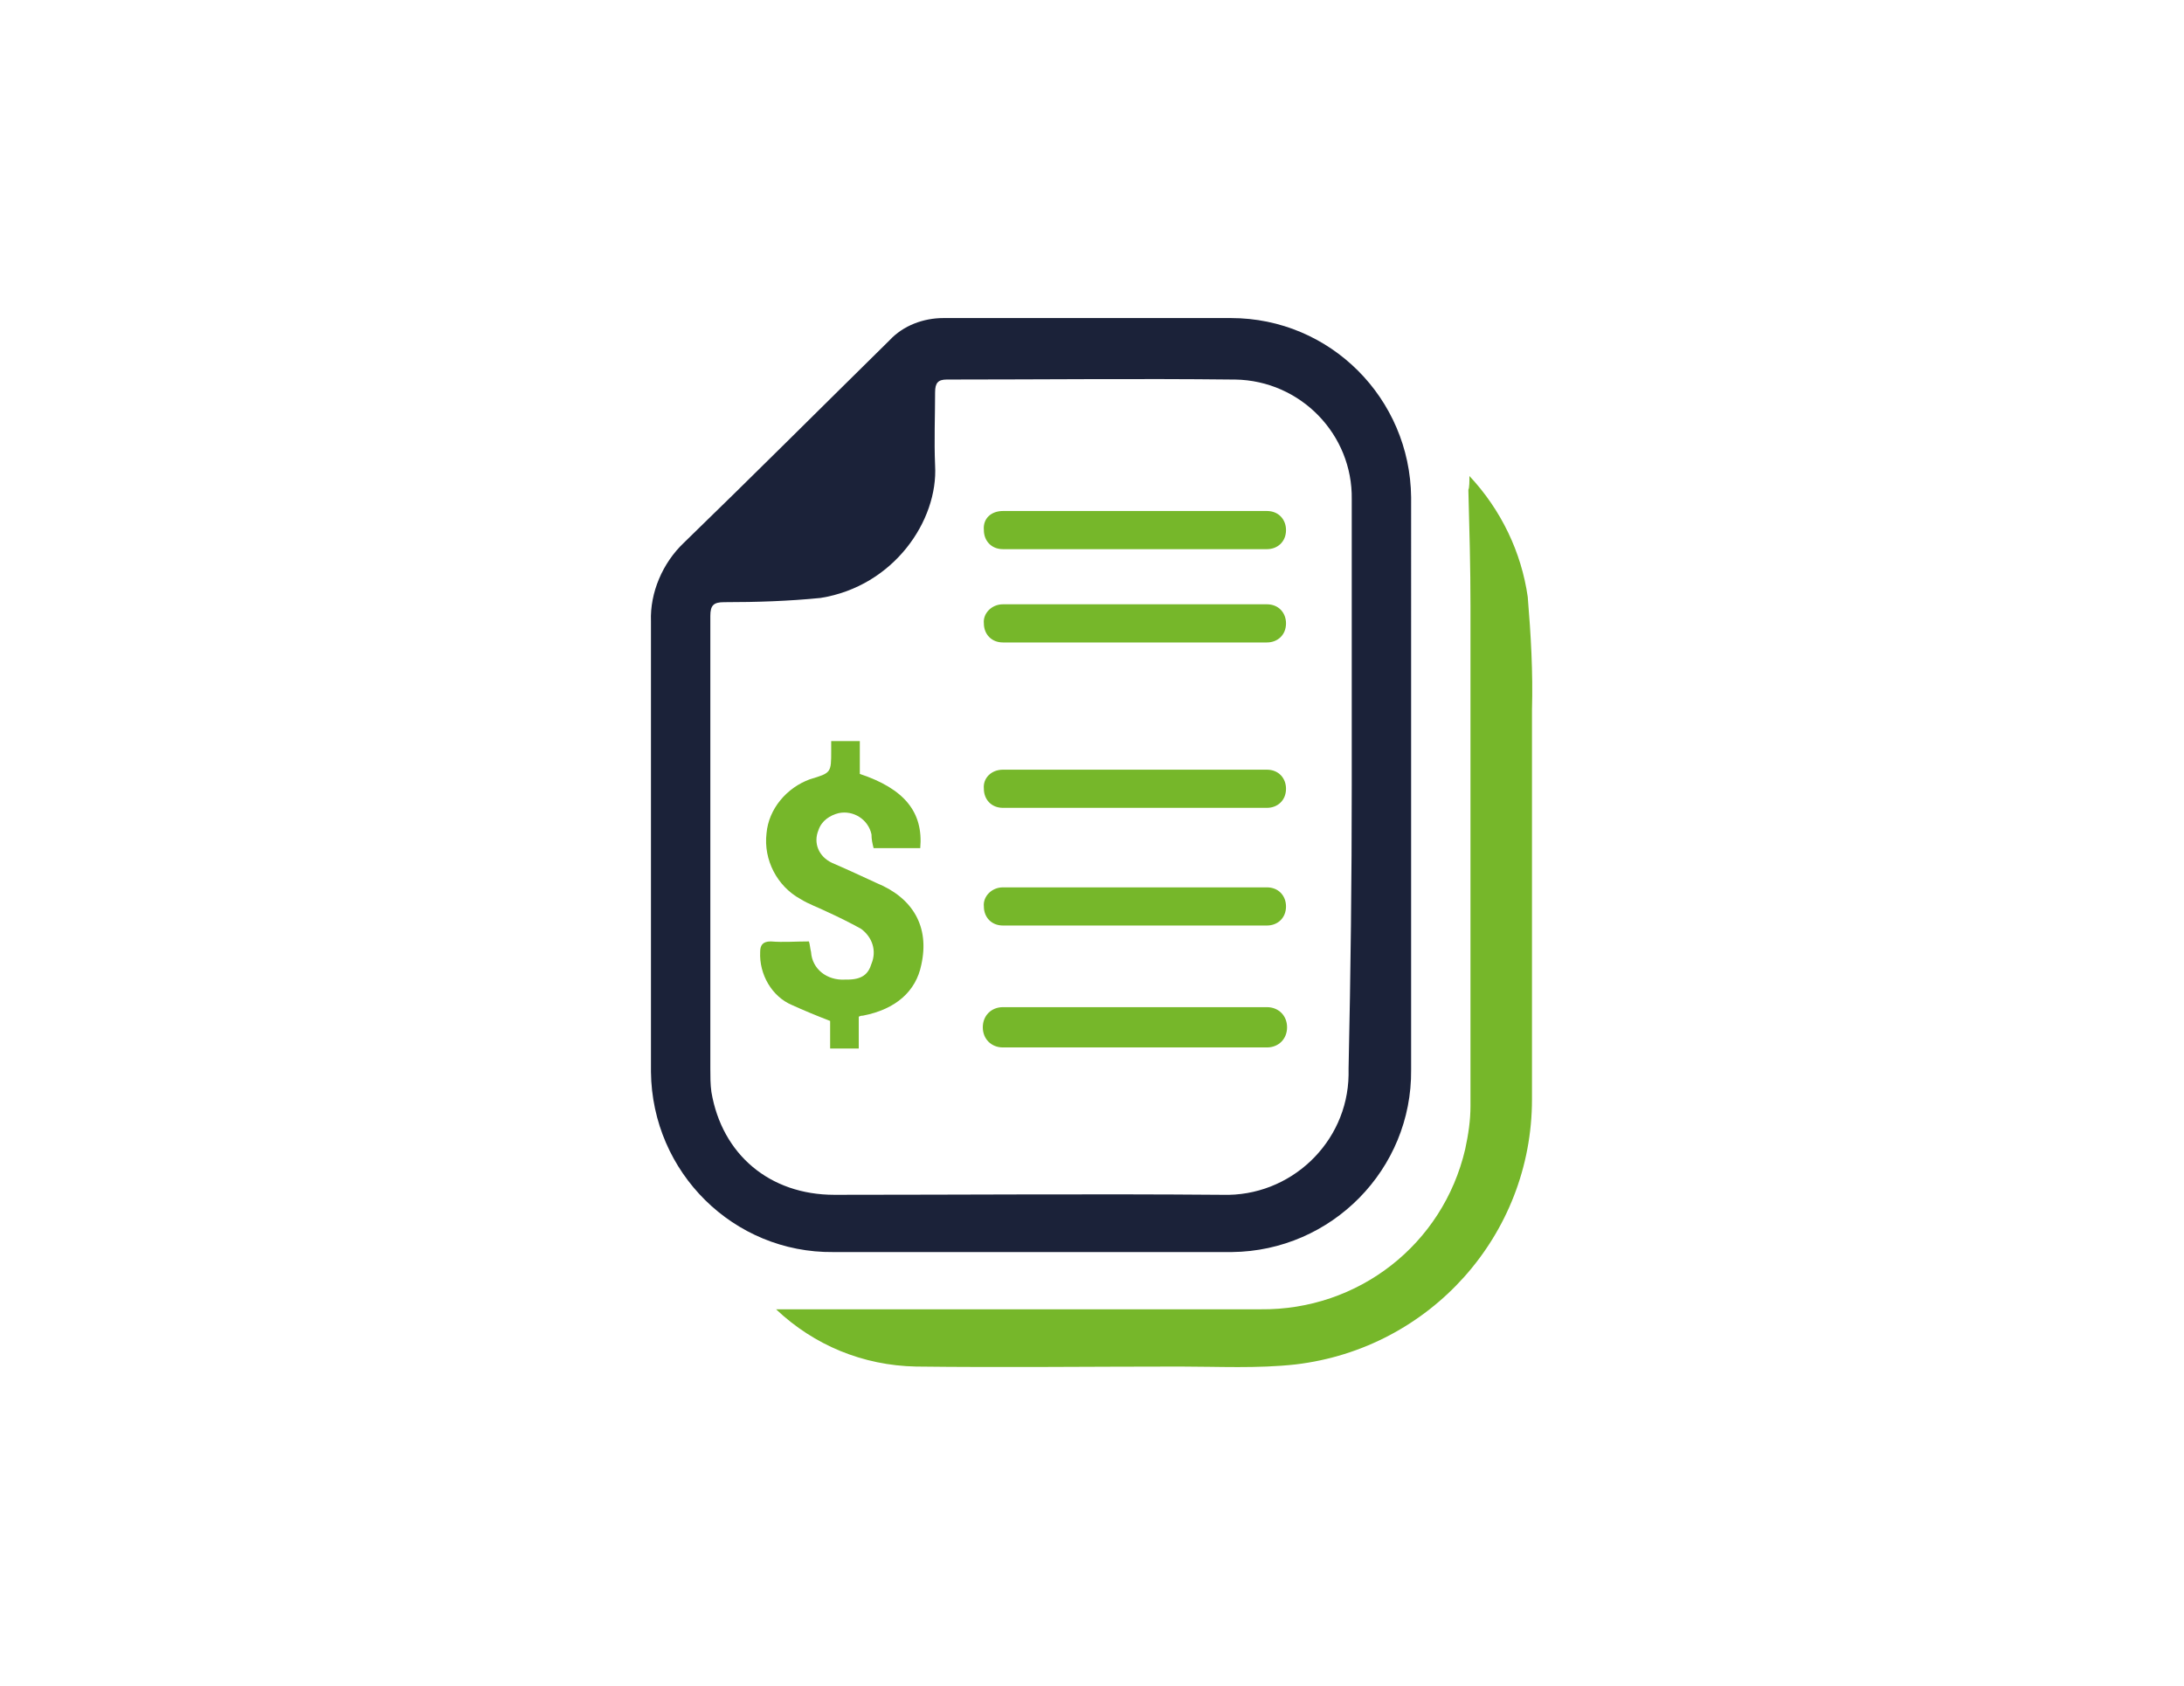
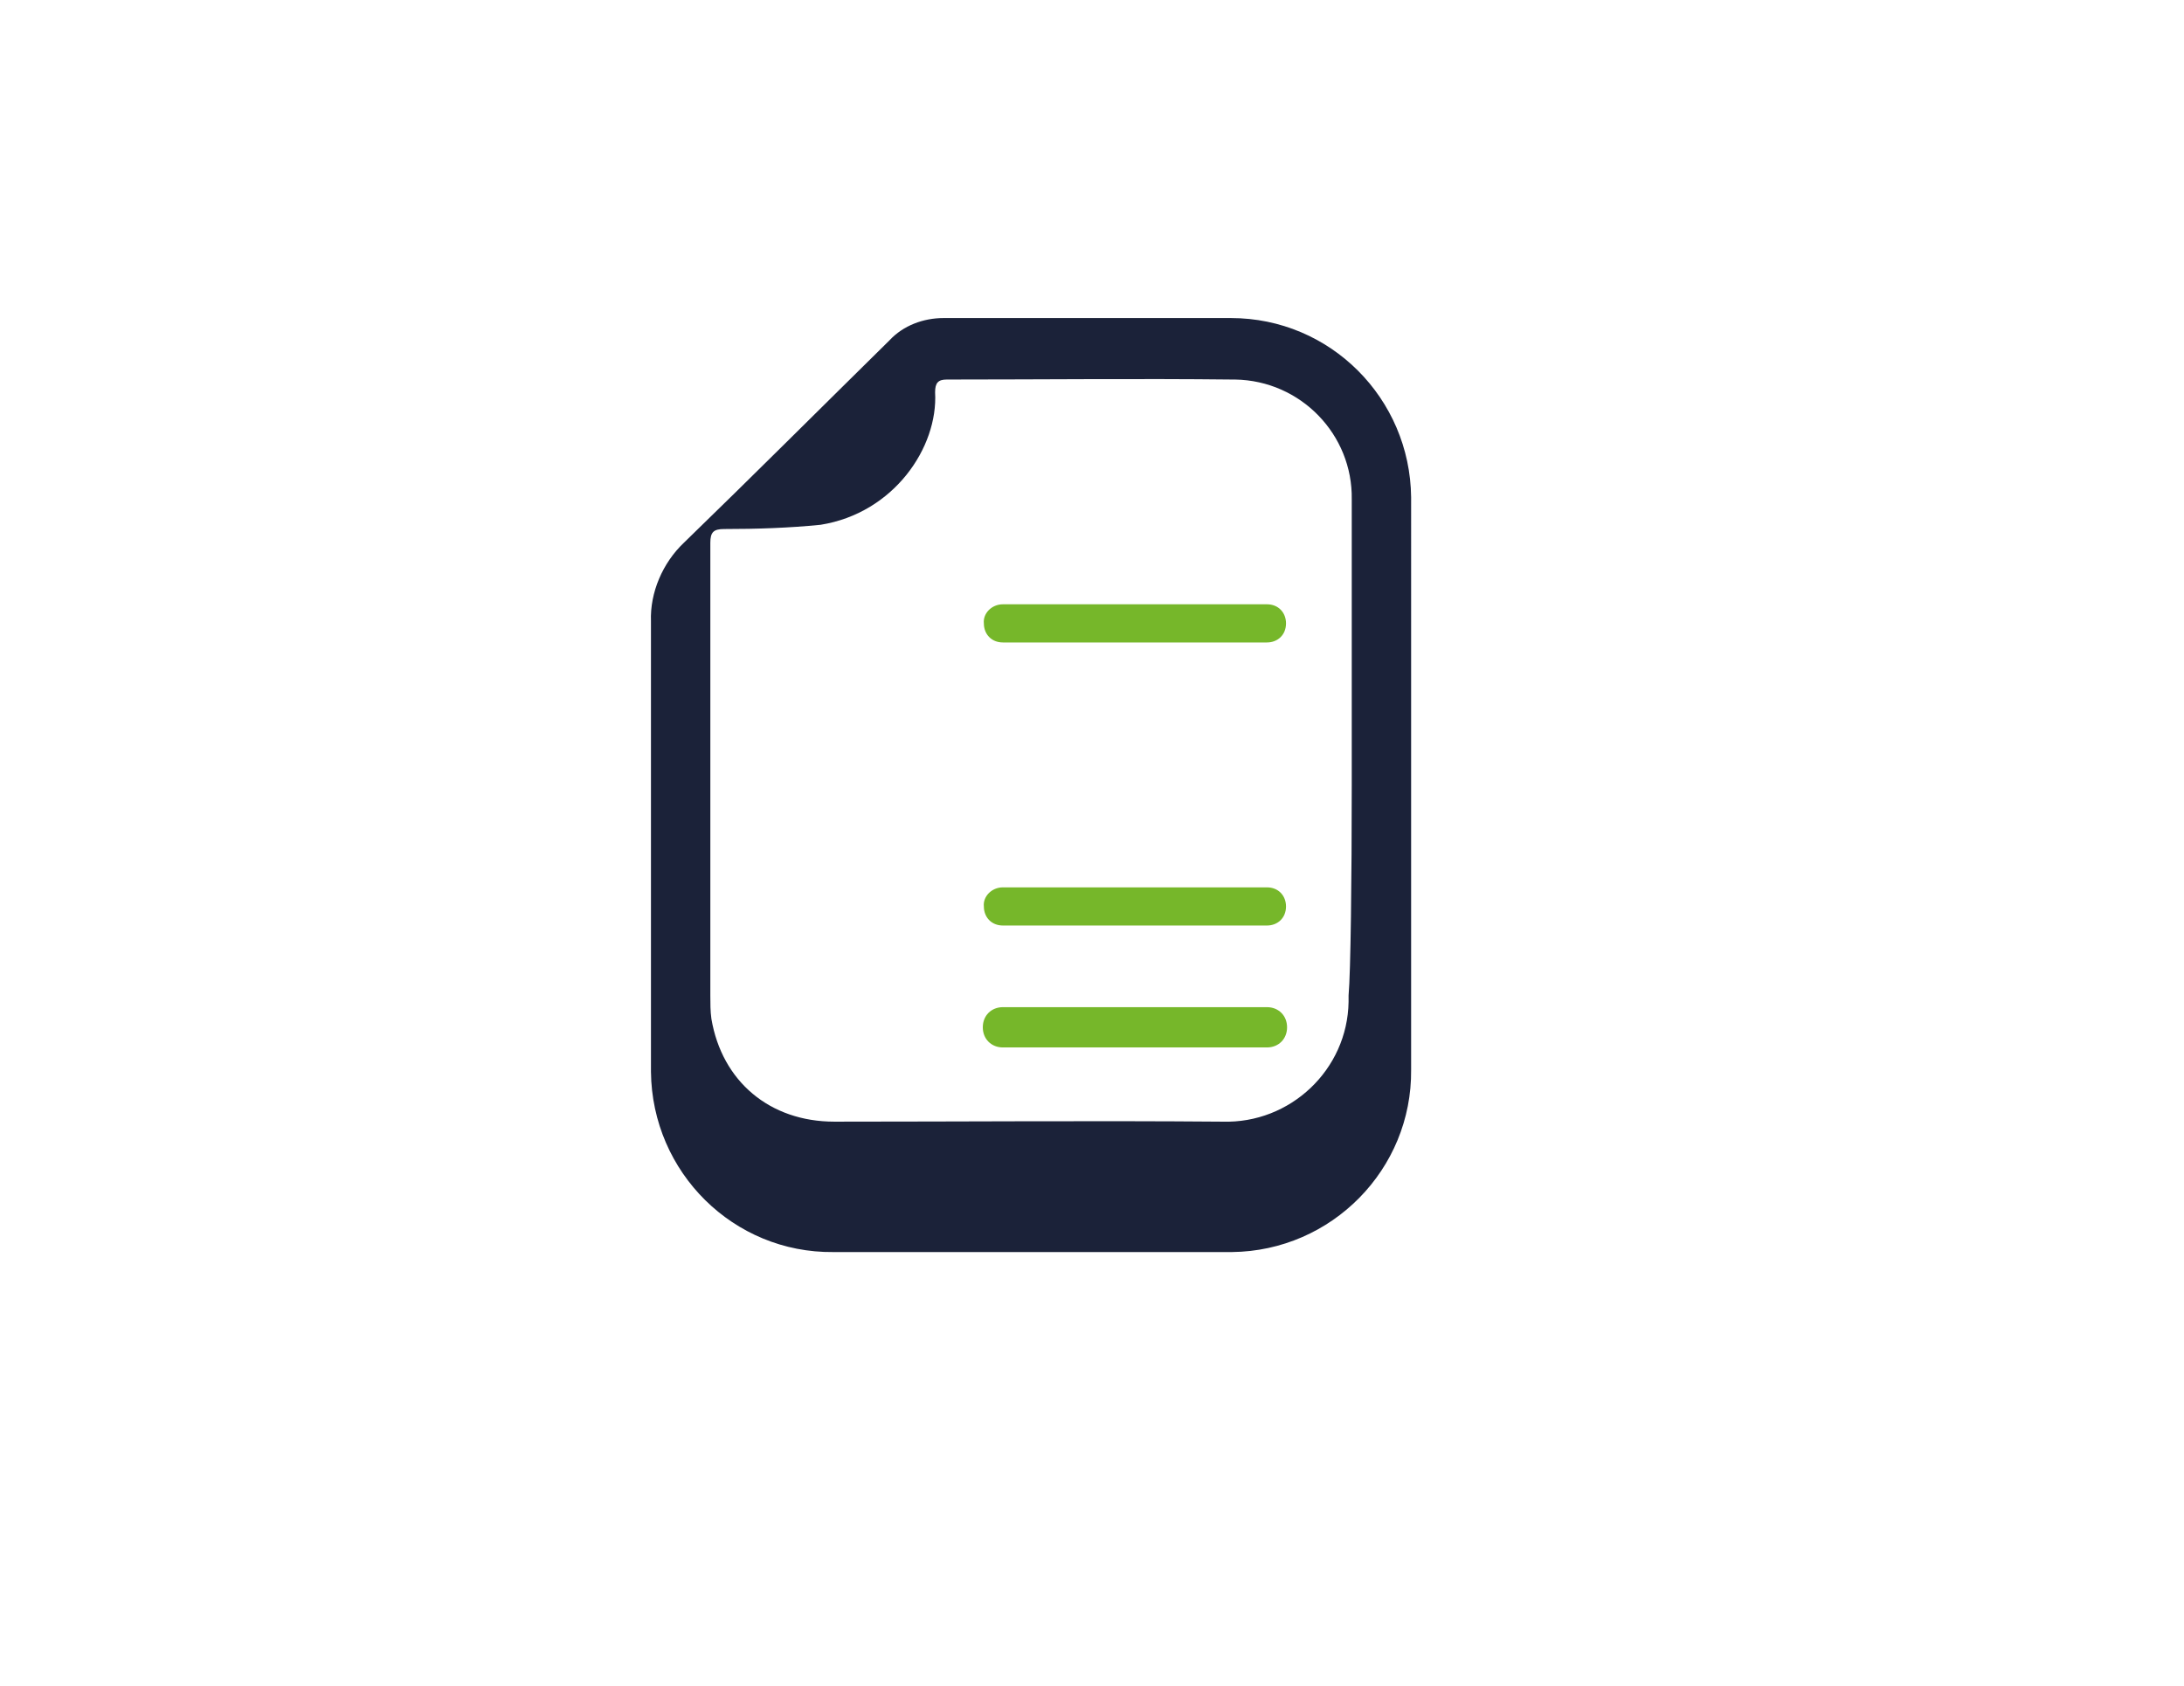
<svg xmlns="http://www.w3.org/2000/svg" version="1.1" id="Capa_1" x="0px" y="0px" viewBox="0 0 206 159" style="enable-background:new 0 0 206 159;" xml:space="preserve">
  <style type="text/css">
	.st0{fill:#1B2239;}
	.st1{fill:#76B72A;}
</style>
  <g id="DuSOua" transform="translate(-91.753 -900.041)">
    <g id="Grupo_708" transform="translate(644.753 903.041)">
-       <path id="Trazado_1221" class="st0" d="M-419.9,71c0,9,0,17.9,0,26.9c0.1,9.4-7.5,17.1-16.9,17.2c-0.1,0-0.1,0-0.2,0    c-12.5,0-24.9,0-37.4,0c-9.4,0.1-17.1-7.5-17.2-17c0-0.1,0-0.2,0-0.2c0-14.1,0-28.2,0-42.3c-0.1-2.7,1.1-5.5,3.1-7.4    c6.5-6.3,13-12.8,19.4-19.1c1.3-1.4,3.2-2.1,5.1-2.1c9.1,0,18.2,0,27.1,0c9.4,0,16.9,7.6,17,16.9c0,0.1,0,0.1,0,0.2    C-419.9,53-419.9,62.1-419.9,71z M-425.5,71.1c0-9,0-17.9,0-27c0.1-6.1-4.8-11.2-11-11.3c-0.1,0-0.1,0-0.2,0c-9-0.1-18.1,0-27,0    c-0.8,0-1.1,0.3-1.1,1.2c0,2.3-0.1,4.5,0,6.9c0.3,5.2-3.9,11.4-10.8,12.5c-3,0.3-6,0.4-9.1,0.4c-1,0-1.3,0.3-1.3,1.3    c0,14.3,0,28.4,0,42.7c0,0.7,0,1.5,0.1,2.2c1,5.9,5.5,9.7,11.6,9.7c12.2,0,24.4-0.1,36.6,0c6.4,0.2,11.8-4.9,11.9-11.3    c0-0.2,0-0.4,0-0.6C-425.6,88.7-425.5,79.9-425.5,71.1L-425.5,71.1z" />
-       <path id="Trazado_1222" class="st1" d="M-414.4,41.9c3,3.2,4.9,7.2,5.5,11.4c0.3,3.6,0.5,7.1,0.4,10.7c0,12.2,0,24.5,0,36.7    c0,12.8-9.6,23.5-22.3,25c-3.6,0.4-7.3,0.2-10.9,0.2c-8.3,0-16.7,0.1-24.9,0c-5-0.1-9.6-2-13.2-5.4h1.3c14.8,0,29.7,0,44.4,0    c9.2,0.1,17.2-6.1,19.3-15.1c0.3-1.4,0.5-2.7,0.5-4.1c0-15.7,0-31.4,0-47.1c0-3.7-0.1-7.3-0.2-11C-414.4,43-414.4,42.4-414.4,41.9    z" />
-       <path id="Trazado_1224" class="st1" d="M-474.6,66.9h2.7V70c4.2,1.4,6,3.6,5.7,7h-4.4c-0.1-0.4-0.2-0.8-0.2-1.3    c-0.3-1.4-1.7-2.3-3.1-2c-0.8,0.2-1.6,0.7-1.9,1.6c-0.5,1.2,0,2.5,1.3,3.1c1.4,0.6,2.9,1.3,4.2,1.9c3.4,1.4,5,4.1,4.2,7.7    c-0.5,2.5-2.4,4.2-5.5,4.8c-0.1,0-0.2,0-0.4,0.1v3h-2.7v-2.6c-1.3-0.5-2.5-1-3.6-1.5c-1.9-0.8-3.1-2.9-3-5c0-0.6,0.2-1,1-1    c1.2,0.1,2.3,0,3.6,0c0.1,0.3,0.1,0.6,0.2,1c0.1,1.6,1.5,2.7,3.2,2.6c0.1,0,0.2,0,0.2,0c1.4,0,2-0.5,2.3-1.5    c0.5-1.2,0.1-2.5-1-3.3c-1.1-0.6-2.1-1.1-3.2-1.6c-0.8-0.4-1.7-0.7-2.5-1.2c-2.2-1.2-3.5-3.7-3.2-6.2c0.2-2.3,1.9-4.3,4.1-5.1    c2-0.6,2-0.6,2-2.7C-474.6,67.6-474.6,67.2-474.6,66.9z" />
-       <path id="Rectángulo_1719" class="st1" d="M-458.4,45.2h24.9c1.1,0,1.8,0.8,1.8,1.8l0,0c0,1.1-0.8,1.8-1.8,1.8h-24.9    c-1.1,0-1.8-0.8-1.8-1.8l0,0C-460.3,45.9-459.5,45.2-458.4,45.2z" />
+       <path id="Trazado_1221" class="st0" d="M-419.9,71c0,9,0,17.9,0,26.9c0.1,9.4-7.5,17.1-16.9,17.2c-0.1,0-0.1,0-0.2,0    c-12.5,0-24.9,0-37.4,0c-9.4,0.1-17.1-7.5-17.2-17c0-0.1,0-0.2,0-0.2c0-14.1,0-28.2,0-42.3c-0.1-2.7,1.1-5.5,3.1-7.4    c6.5-6.3,13-12.8,19.4-19.1c1.3-1.4,3.2-2.1,5.1-2.1c9.1,0,18.2,0,27.1,0c9.4,0,16.9,7.6,17,16.9c0,0.1,0,0.1,0,0.2    C-419.9,53-419.9,62.1-419.9,71z M-425.5,71.1c0-9,0-17.9,0-27c0.1-6.1-4.8-11.2-11-11.3c-0.1,0-0.1,0-0.2,0c-9-0.1-18.1,0-27,0    c-0.8,0-1.1,0.3-1.1,1.2c0.3,5.2-3.9,11.4-10.8,12.5c-3,0.3-6,0.4-9.1,0.4c-1,0-1.3,0.3-1.3,1.3    c0,14.3,0,28.4,0,42.7c0,0.7,0,1.5,0.1,2.2c1,5.9,5.5,9.7,11.6,9.7c12.2,0,24.4-0.1,36.6,0c6.4,0.2,11.8-4.9,11.9-11.3    c0-0.2,0-0.4,0-0.6C-425.6,88.7-425.5,79.9-425.5,71.1L-425.5,71.1z" />
      <path id="Rectángulo_1720" class="st1" d="M-458.4,54h24.9c1.1,0,1.8,0.8,1.8,1.8l0,0c0,1.1-0.8,1.8-1.8,1.8h-24.9    c-1.1,0-1.8-0.8-1.8-1.8l0,0C-460.3,54.9-459.5,54-458.4,54z" />
-       <path id="Rectángulo_1721" class="st1" d="M-458.4,69.6h24.9c1.1,0,1.8,0.8,1.8,1.8l0,0c0,1.1-0.8,1.8-1.8,1.8h-24.9    c-1.1,0-1.8-0.8-1.8-1.8l0,0C-460.3,70.4-459.5,69.6-458.4,69.6z" />
      <path id="Rectángulo_1722" class="st1" d="M-458.4,80.7h24.9c1.1,0,1.8,0.8,1.8,1.8l0,0c0,1.1-0.8,1.8-1.8,1.8h-24.9    c-1.1,0-1.8-0.8-1.8-1.8l0,0C-460.3,81.6-459.5,80.7-458.4,80.7z" />
      <path id="Rectángulo_1723" class="st1" d="M-458.4,92h24.9c1.1,0,1.9,0.8,1.9,1.9l0,0c0,1.1-0.8,1.9-1.9,1.9h-24.9    c-1.1,0-1.9-0.8-1.9-1.9l0,0C-460.3,92.8-459.5,92-458.4,92z" />
    </g>
  </g>
</svg>